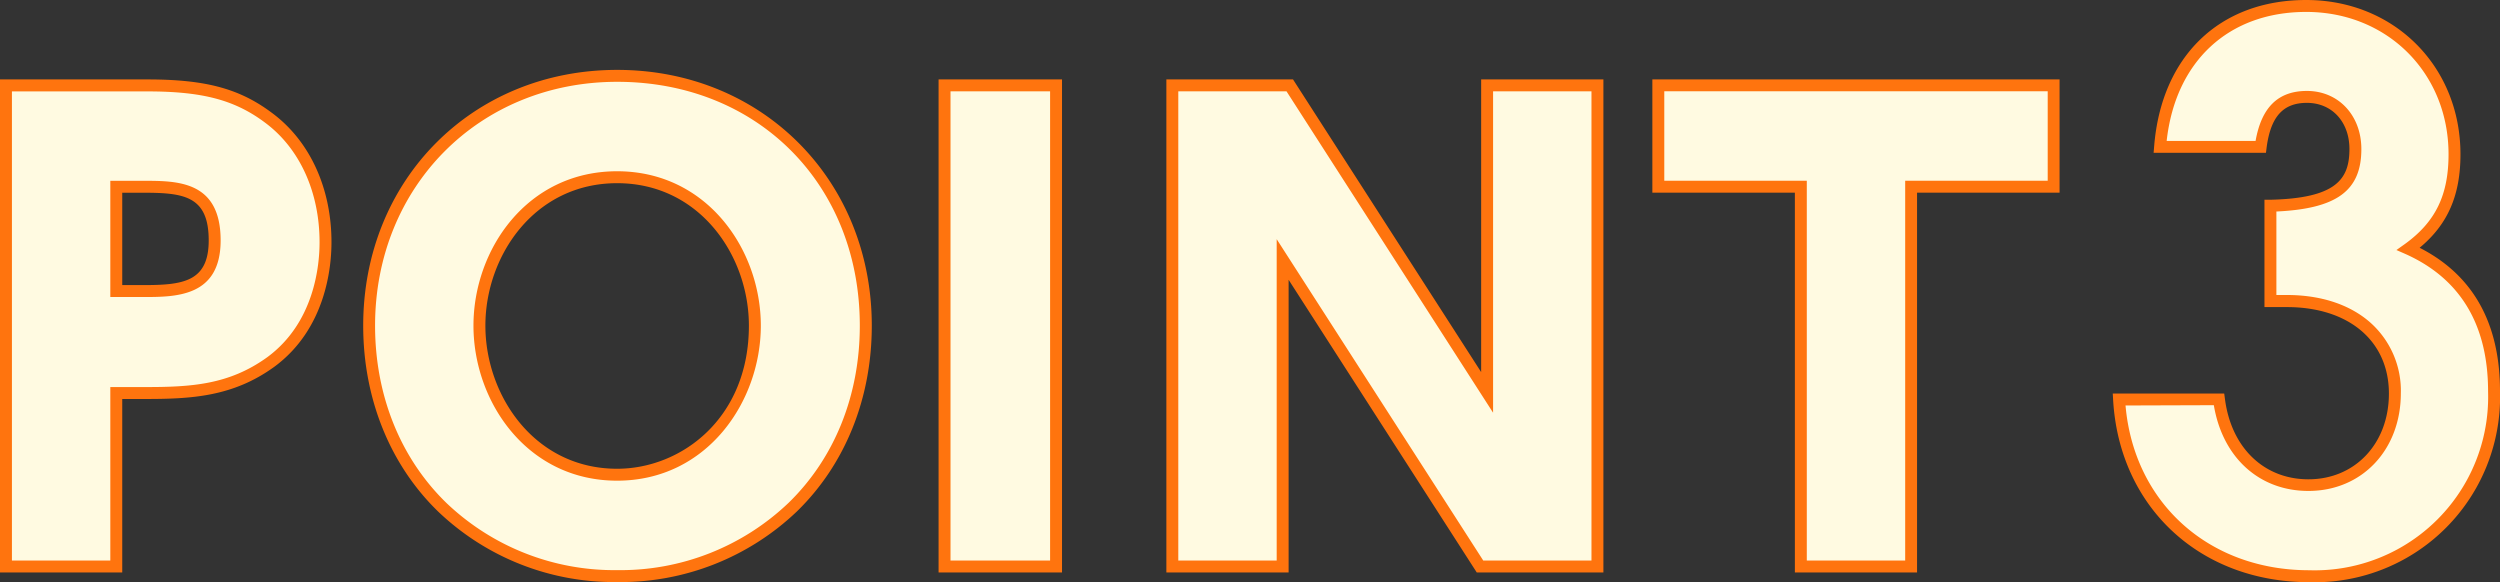
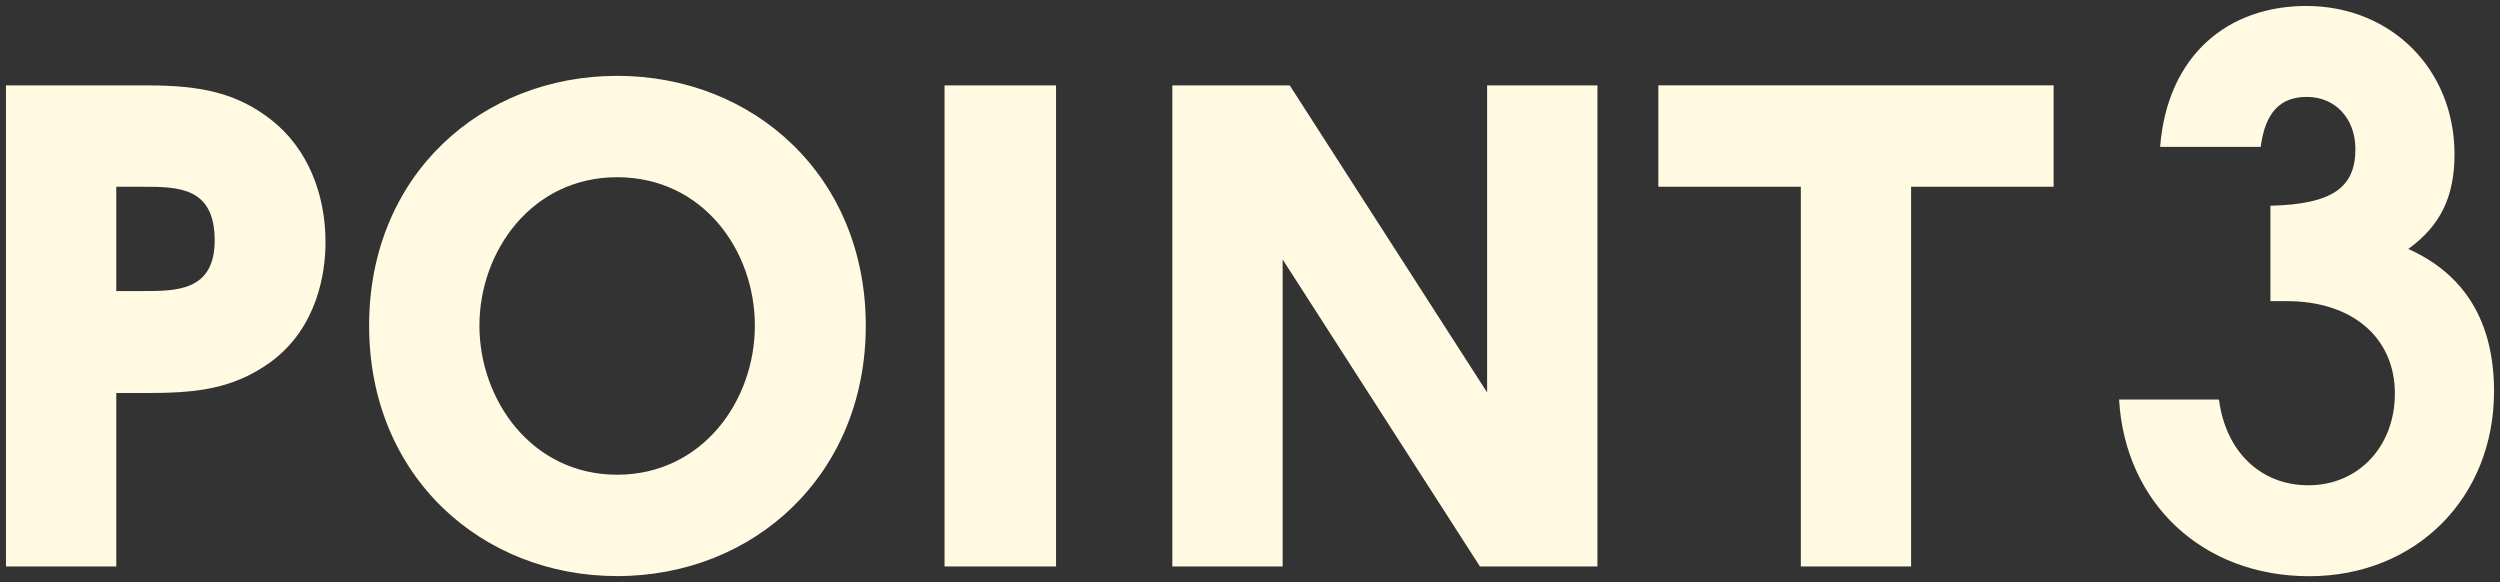
<svg xmlns="http://www.w3.org/2000/svg" width="419.25" height="97.63" viewBox="0 0 419.25 97.63">
  <rect x="0" y="0" width="419.25" height="97.63" fill="#333333" stroke="none" />
  <defs>
    <style>.cls-1{fill:#fffae1;fill-rule:evenodd;}.cls-2{fill:#ff740e;}</style>
  </defs>
  <g id="レイヤー_2" data-name="レイヤー 2">
    <g id="ol">
      <g id="_03" data-name="03">
        <path class="cls-1" d="M418.25,65.63c0,17.87-13.13,31-31,31S356.37,84.38,355.37,67h16.75c1.13,8.75,7,14.38,15,14.38,8.38,0,14.5-6.5,14.5-15.38,0-9.37-7.12-15.5-18.12-15.5h-2.75v-16C391.25,34.25,395,31.38,395,25c0-5.13-3.38-8.75-8.13-8.75-4.5,0-7,2.63-7.75,8.38H362.25C363.5,9,373.87,1,386.75,1,401,1,411.62,11.62,411.62,25.87c0,7.13-2.37,12-7.75,15.88C413.37,46,418.25,54,418.25,65.63ZM320.49,95H302V31.31H278.1v-17h66.29v17h-23.9ZM215.1,43.51V95H196.6V14.32h19.69l33.1,51.49V14.32h18.5V95h-19.7ZM158.4,14.32h18.7V95H158.4ZM103.5,96.61c-22.7,0-41.6-16.7-41.6-42s18.9-41.89,41.59-41.89c23,0,41.7,16.9,41.7,41.89S126.49,96.61,103.5,96.61Zm0-66.89C89.2,29.72,80.4,42.11,80.4,54.61s8.8,25,23.09,25,23.1-12.4,23.1-25S117.89,29.72,103.49,29.72ZM24.4,65.91H19.5V95H1V14.32H24.7c9.1,0,15,1.3,20.69,5.7,6.2,4.8,9.2,12.5,9.2,20.6,0,5-1.3,14.29-9.2,20.09C38.9,65.41,32.5,65.91,24.4,65.91ZM24,31.32H19.5V48.81H24c5.6,0,12,0,12-8.49C36,31.42,30,31.32,24,31.32Z" />
-         <path class="cls-2" d="M387.25,97.63c-18.32,0-31.84-12.57-32.88-30.57L354.31,66H373l.12.88c1.05,8.2,6.55,13.5,14,13.5,7.83,0,13.5-6,13.5-14.38,0-8.81-6.72-14.5-17.12-14.5h-3.75v-18l1,0C391.78,33.24,394,30.05,394,25c0-4.56-2.93-7.75-7.13-7.75-4,0-6.08,2.32-6.76,7.5l-.11.88H361.16l.09-1.08C362.46,9.41,372.23,0,386.75,0c14.75,0,25.87,11.12,25.87,25.88,0,6.86-2.12,11.76-6.85,15.67,9,4.59,13.48,12.69,13.48,24.08h0a31.08,31.08,0,0,1-32,32ZM356.45,68c1.43,16.33,13.95,27.63,30.8,27.63a29.09,29.09,0,0,0,30-30h0c0-11.15-4.64-18.88-13.78-23l-1.59-.7,1.41-1c5.14-3.71,7.33-8.21,7.33-15.06C410.62,12.26,400.36,2,386.75,2c-13,0-21.92,8.25-23.4,21.63h14.91c1-5.64,3.78-8.38,8.61-8.38,5.29,0,9.13,4.1,9.13,9.75,0,7-4.15,10-14.25,10.47v14h1.75c5.63,0,10.42,1.55,13.84,4.48a15.29,15.29,0,0,1,5.28,12c0,9.49-6.52,16.38-15.5,16.38-8.25,0-14.4-5.61-15.86-14.38ZM103.5,97.61h0a42.69,42.69,0,0,1-30-11.8c-8.12-7.87-12.59-19-12.59-31.2,0-24.45,18.31-42.89,42.59-42.89s42.7,18.44,42.7,42.89c0,12.2-4.45,23.25-12.53,31.13A42.82,42.82,0,0,1,103.5,97.61Zm0-83.89C80.35,13.72,62.9,31.3,62.9,54.61c0,11.7,4.26,22.27,12,29.77A40.76,40.76,0,0,0,103.5,95.61h0A40.83,40.83,0,0,0,132.27,84.3c7.69-7.49,11.92-18,11.92-29.69C144.19,30.92,127.07,13.72,103.49,13.72ZM20.5,96H0V13.32H24.7c10,0,15.72,1.6,21.3,5.91,6.1,4.71,9.59,12.51,9.59,21.39,0,4.16-.93,14.53-9.6,20.9-6.9,5-13.86,5.39-21.59,5.39H20.5ZM2,94H18.5V64.91h5.9c7.64,0,14-.37,20.41-5,7.93-5.82,8.78-15.42,8.78-19.28,0-8.26-3.21-15.48-8.81-19.81-5.18-4-10.63-5.49-20.08-5.49H2Zm176.1,2H157.4V13.32h20.7Zm-18.7-2h16.7V15.32H159.4Zm56.7,2H195.6V13.32h21.24L248.39,62.4V13.32h20.5V96H247.65L216.1,46.92Zm-18.5-2h16.5V40.11L248.74,94h18.15V15.32h-16.5V69.21L215.75,15.32H197.6ZM301,96V32.31H277.1v-19h68.29v19h-23.9V96ZM279.1,30.31H303V94h16.5V30.31h23.9v-15H279.1ZM103.49,80.61c-15.08,0-24.09-13.22-24.09-26s9-25.89,24.09-25.89,24.1,13.16,24.1,25.89S118.58,80.61,103.49,80.61Zm0-49.89c-13.83,0-22.09,12.15-22.09,23.89s8.26,24,22.09,24c10.72,0,22.1-8.41,22.1-24C125.59,42.87,117.33,30.72,103.49,30.72ZM24,49.81H18.5V30.32H24c5.79,0,13,0,13,10C37,49.81,29.48,49.81,24,49.81Zm-3.5-2H24c6.64,0,11-.52,11-7.49,0-7.46-4.16-8-11-8H20.5Z" />
      </g>
    </g>
  </g>
</svg>